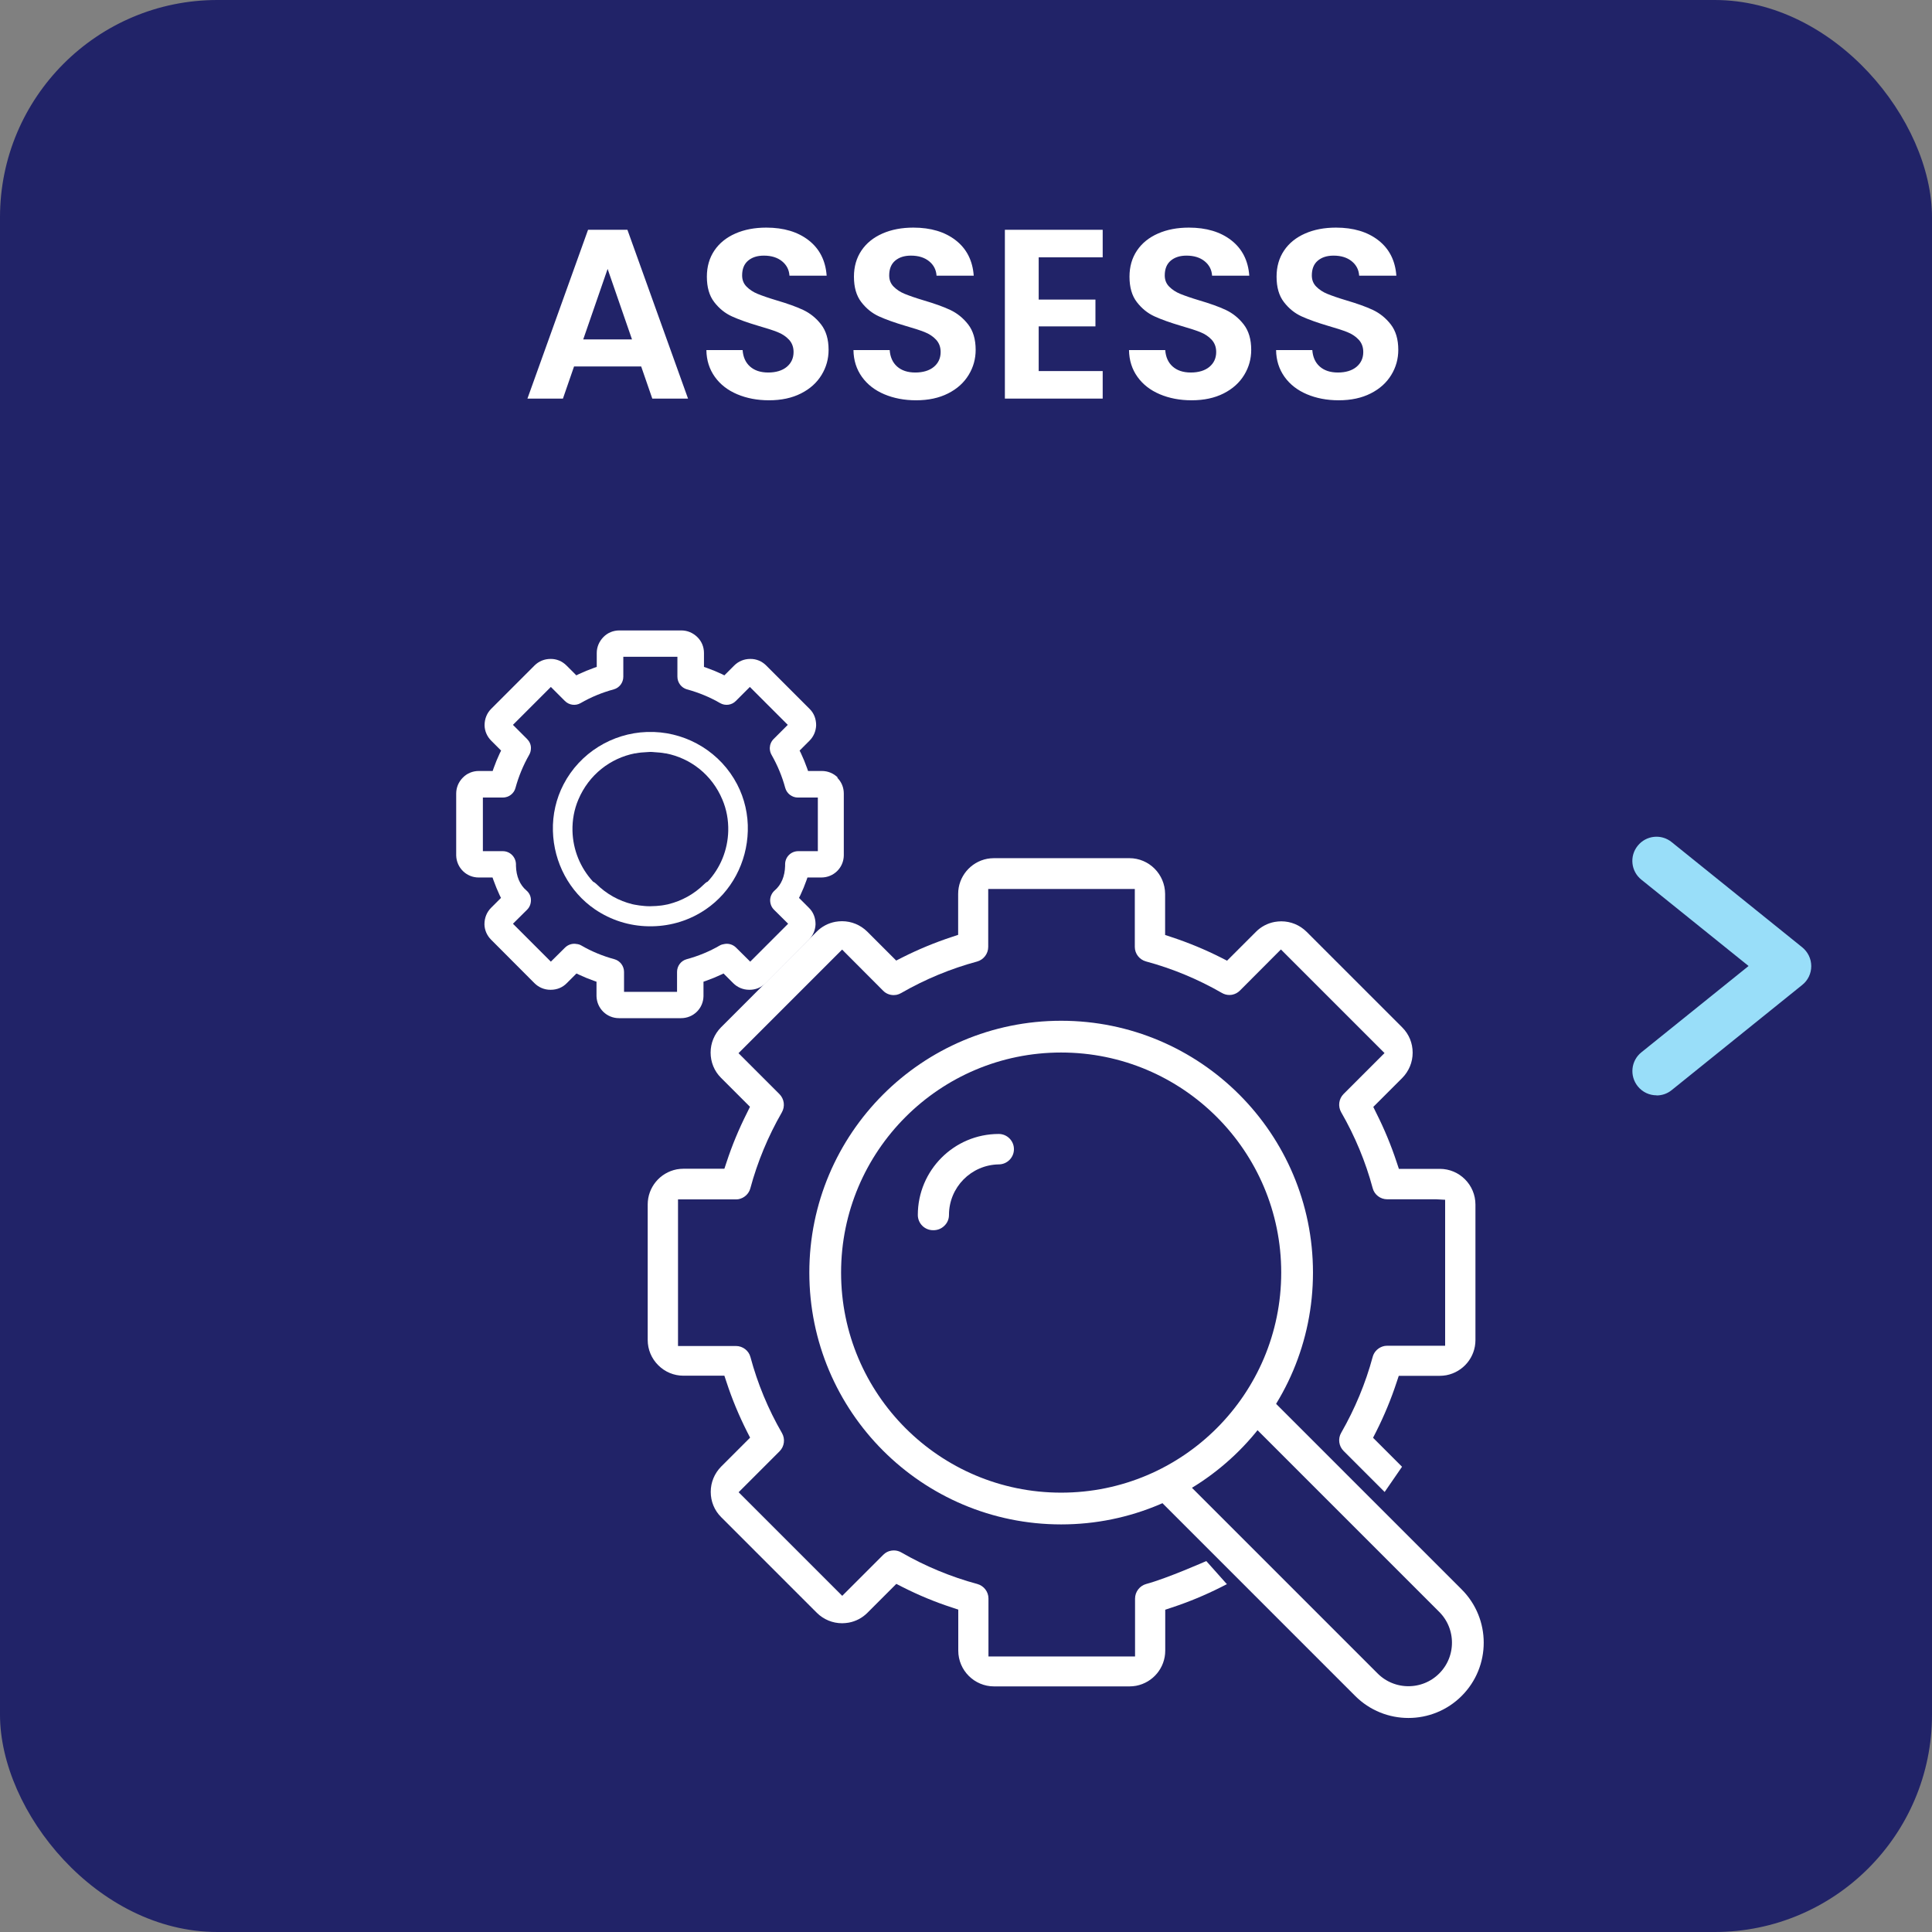
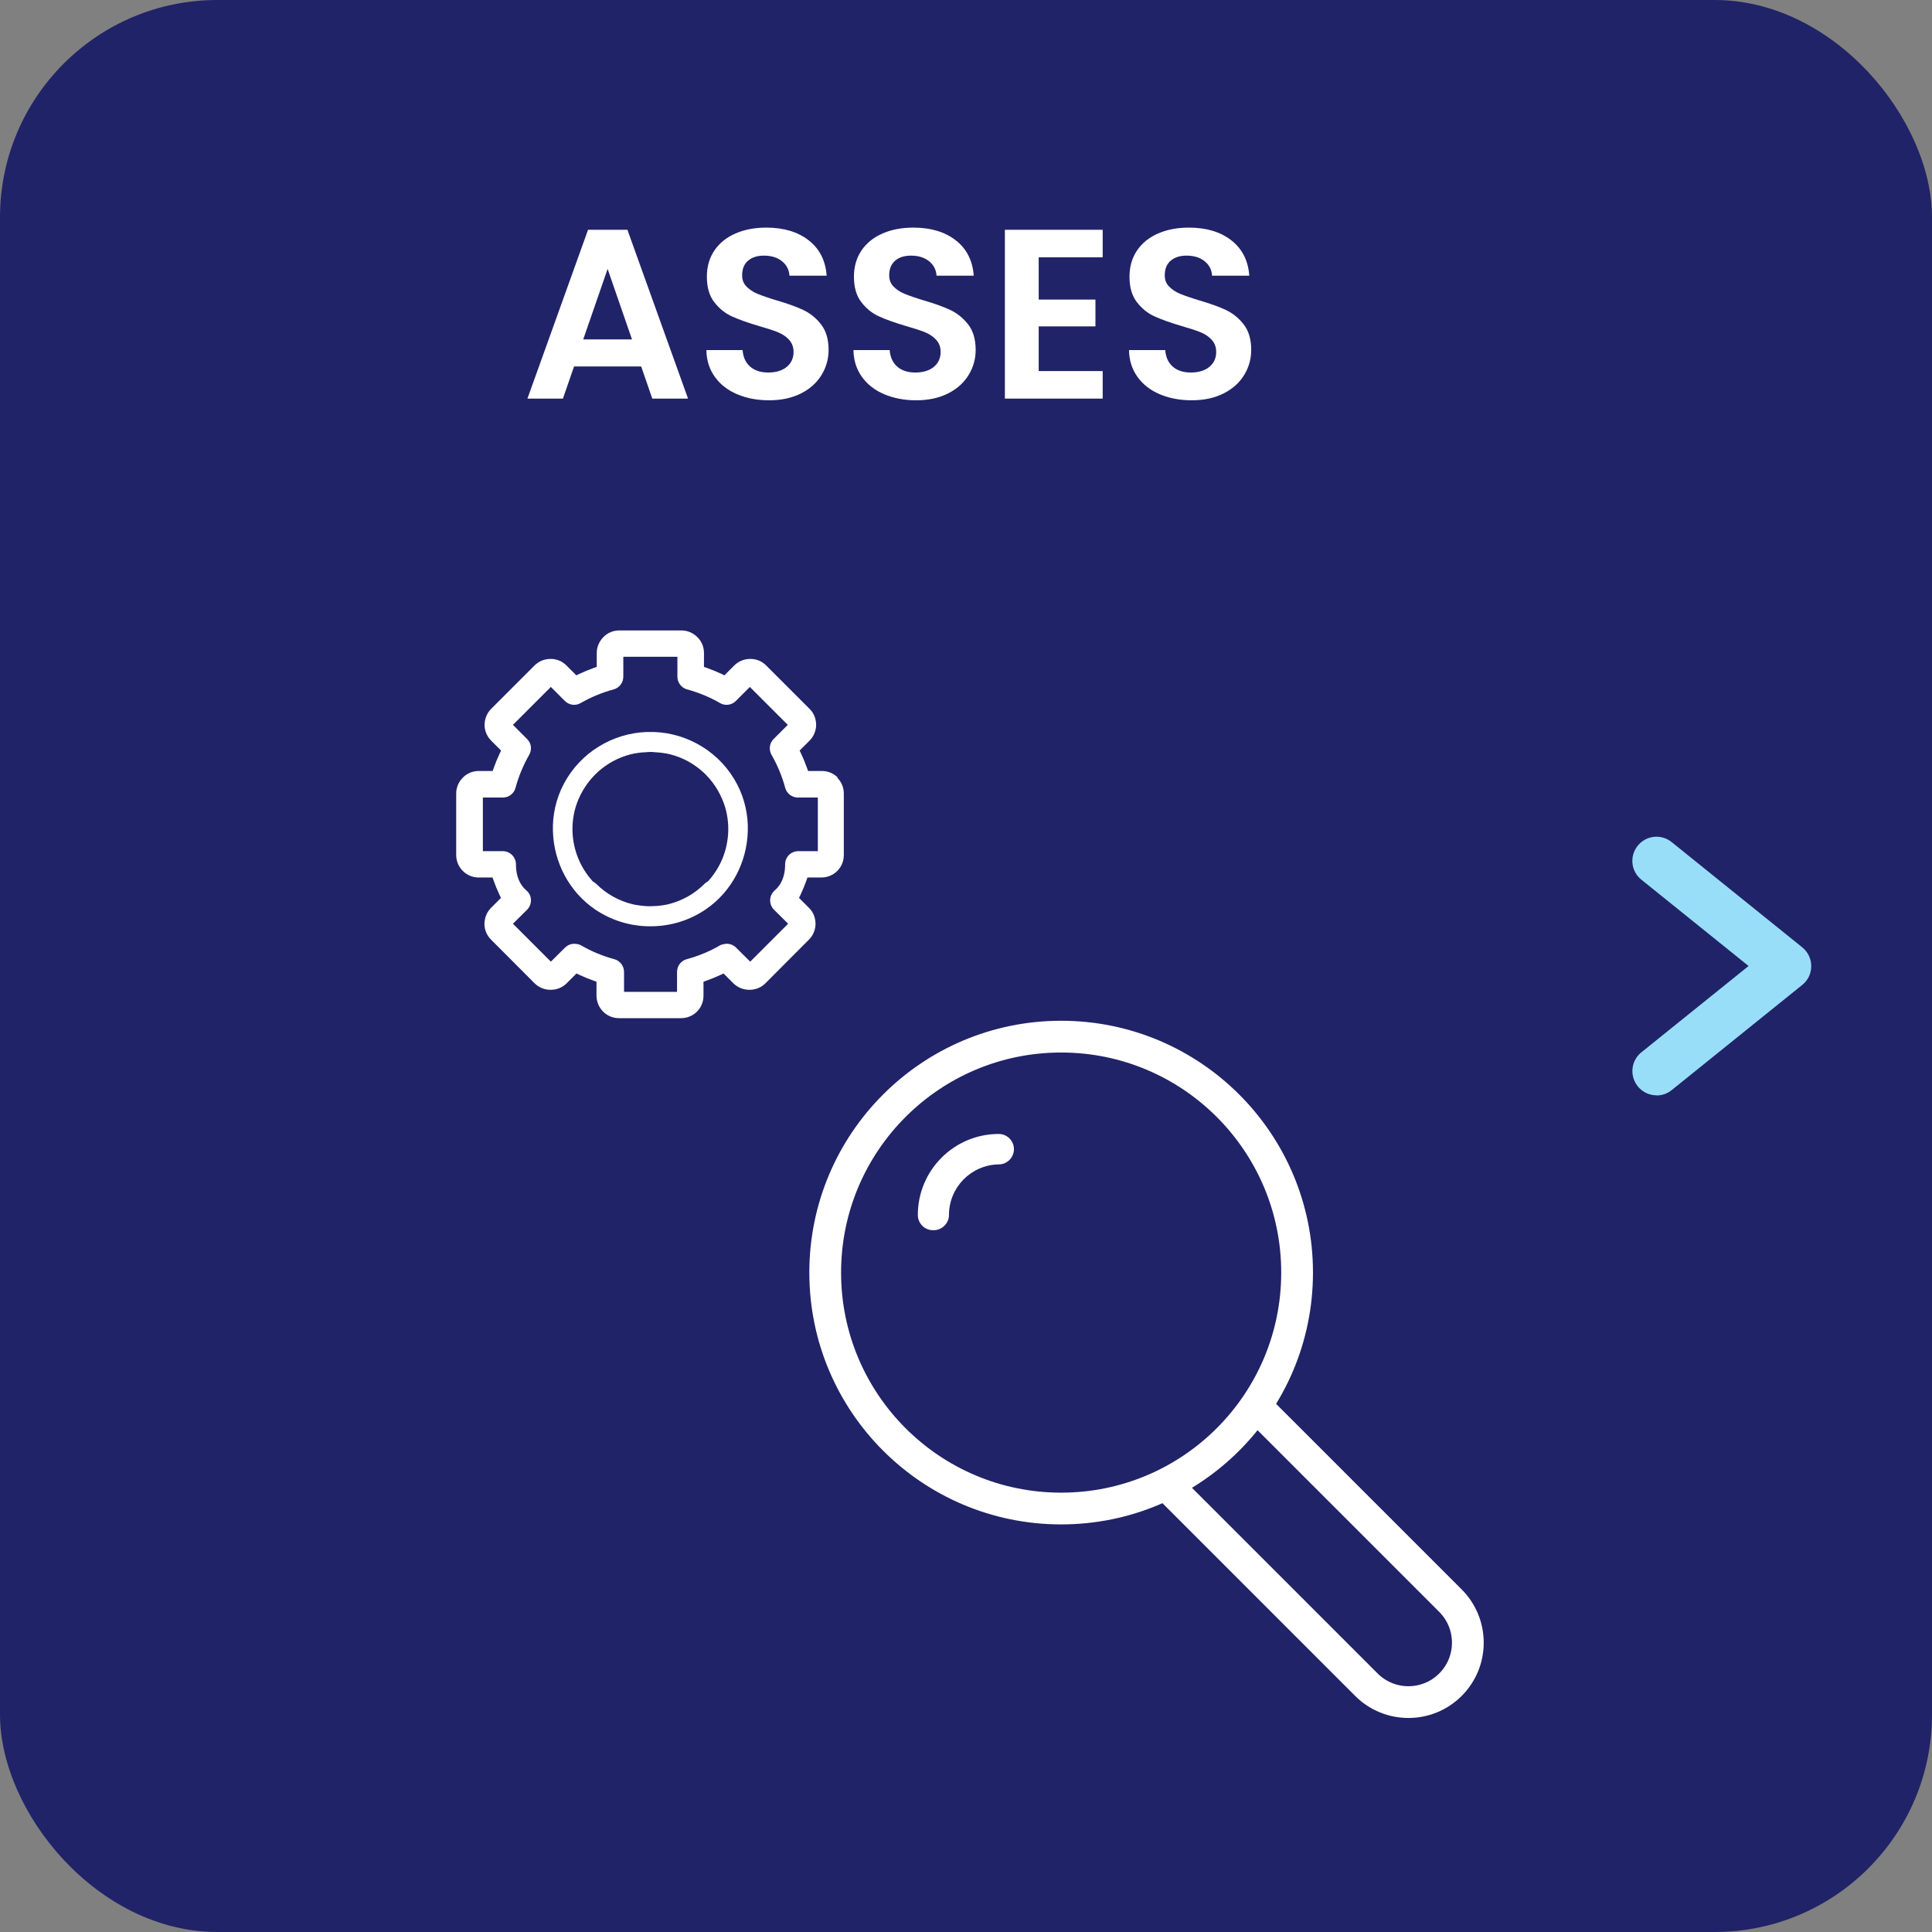
<svg xmlns="http://www.w3.org/2000/svg" id="Layer_1" viewBox="0 0 160 160">
  <rect x="0" y="0" width="160" height="160" fill="#808080" stroke="none" />
  <rect width="160" height="160" rx="18" ry="18" fill="#212368" />
  <path d="M137.19,90.71c-.58,0-1.16-.25-1.56-.75-.69-.86-.56-2.12.3-2.81l8.88-7.15-8.88-7.15c-.86-.69-1-1.95-.3-2.81.69-.86,1.95-1,2.81-.3l10.81,8.71c.47.38.75.95.75,1.56s-.27,1.18-.75,1.56l-10.81,8.71c-.37.3-.81.44-1.25.44Z" fill="#99def9" />
  <path d="M53.1,30.35h-5.56l-.92,2.66h-2.94l5.02-13.98h3.26l5.02,13.98h-2.96l-.92-2.66ZM52.34,28.11l-2.02-5.84-2.02,5.84h4.04Z" fill="#fff" />
  <path d="M61.05,32.65c-.78-.33-1.4-.81-1.85-1.44s-.69-1.37-.7-2.22h3c.04.57.24,1.03.61,1.36.37.33.87.5,1.51.5s1.17-.16,1.54-.47.56-.72.56-1.23c0-.41-.13-.75-.38-1.02-.25-.27-.57-.48-.95-.63-.38-.15-.9-.32-1.57-.51-.91-.27-1.64-.53-2.21-.79-.57-.26-1.05-.65-1.46-1.18-.41-.53-.61-1.23-.61-2.11,0-.83.21-1.55.62-2.16s.99-1.08,1.74-1.41c.75-.33,1.6-.49,2.56-.49,1.44,0,2.61.35,3.51,1.05.9.7,1.4,1.68,1.49,2.93h-3.08c-.03-.48-.23-.88-.61-1.19s-.88-.47-1.51-.47c-.55,0-.98.14-1.31.42-.33.28-.49.69-.49,1.22,0,.37.12.68.37.93.25.25.55.45.92.6.37.15.88.33,1.55.53.91.27,1.65.53,2.22.8s1.07.67,1.48,1.2.62,1.23.62,2.1c0,.75-.19,1.44-.58,2.08s-.95,1.15-1.7,1.53c-.75.38-1.63.57-2.66.57-.97,0-1.85-.17-2.63-.5Z" fill="#fff" />
  <path d="M73.23,32.65c-.78-.33-1.4-.81-1.85-1.44s-.69-1.37-.7-2.22h3c.04.57.24,1.03.61,1.36.37.33.87.5,1.51.5s1.17-.16,1.54-.47.56-.72.56-1.23c0-.41-.13-.75-.38-1.02-.25-.27-.57-.48-.95-.63-.38-.15-.9-.32-1.57-.51-.91-.27-1.64-.53-2.21-.79-.57-.26-1.05-.65-1.46-1.18-.41-.53-.61-1.23-.61-2.11,0-.83.21-1.55.62-2.16s.99-1.08,1.74-1.41c.75-.33,1.6-.49,2.56-.49,1.44,0,2.61.35,3.51,1.05.9.7,1.4,1.68,1.49,2.93h-3.08c-.03-.48-.23-.88-.61-1.19s-.88-.47-1.51-.47c-.55,0-.98.14-1.31.42-.33.28-.49.69-.49,1.22,0,.37.12.68.37.93.25.25.55.45.92.6.37.15.88.33,1.55.53.91.27,1.65.53,2.22.8s1.07.67,1.48,1.2.62,1.23.62,2.1c0,.75-.19,1.44-.58,2.08s-.95,1.15-1.7,1.53c-.75.38-1.63.57-2.66.57-.97,0-1.85-.17-2.63-.5Z" fill="#fff" />
  <path d="M86.02,21.31v3.5h4.7v2.22h-4.7v3.7h5.3v2.28h-8.1v-13.98h8.1v2.28h-5.3Z" fill="#fff" />
  <path d="M96.05,32.65c-.78-.33-1.4-.81-1.85-1.44-.45-.63-.69-1.37-.7-2.22h3c.04.57.24,1.03.61,1.36.37.33.87.5,1.51.5s1.17-.16,1.54-.47c.37-.31.56-.72.56-1.23,0-.41-.13-.75-.38-1.02-.25-.27-.57-.48-.95-.63s-.9-.32-1.57-.51c-.91-.27-1.64-.53-2.21-.79-.57-.26-1.05-.65-1.46-1.18-.41-.53-.61-1.23-.61-2.11,0-.83.21-1.55.62-2.16.41-.61.99-1.08,1.74-1.41.75-.33,1.6-.49,2.56-.49,1.44,0,2.61.35,3.51,1.05.9.7,1.4,1.68,1.49,2.93h-3.08c-.03-.48-.23-.88-.61-1.19s-.88-.47-1.51-.47c-.55,0-.98.14-1.31.42-.33.28-.49.69-.49,1.22,0,.37.12.68.37.93s.55.45.92.6c.37.15.88.33,1.55.53.91.27,1.65.53,2.22.8s1.07.67,1.48,1.2c.41.53.62,1.23.62,2.1,0,.75-.19,1.44-.58,2.08s-.95,1.15-1.7,1.53c-.75.38-1.63.57-2.66.57-.97,0-1.85-.17-2.63-.5Z" fill="#fff" />
-   <path d="M108.23,32.65c-.78-.33-1.4-.81-1.85-1.44-.45-.63-.69-1.37-.7-2.22h3c.04.57.24,1.03.61,1.36.37.33.87.5,1.51.5s1.17-.16,1.54-.47c.37-.31.56-.72.56-1.23,0-.41-.13-.75-.38-1.02-.25-.27-.57-.48-.95-.63s-.9-.32-1.57-.51c-.91-.27-1.64-.53-2.21-.79-.57-.26-1.05-.65-1.46-1.18-.41-.53-.61-1.23-.61-2.11,0-.83.21-1.55.62-2.16.41-.61.99-1.08,1.74-1.41.75-.33,1.6-.49,2.56-.49,1.44,0,2.61.35,3.51,1.05.9.7,1.4,1.68,1.49,2.93h-3.08c-.03-.48-.23-.88-.61-1.19s-.88-.47-1.51-.47c-.55,0-.98.14-1.31.42-.33.28-.49.69-.49,1.22,0,.37.12.68.37.93s.55.45.92.6c.37.15.88.33,1.55.53.91.27,1.65.53,2.22.8s1.07.67,1.48,1.2c.41.53.62,1.23.62,2.1,0,.75-.19,1.44-.58,2.08s-.95,1.15-1.7,1.53c-.75.38-1.63.57-2.66.57-.97,0-1.85-.17-2.63-.5Z" fill="#fff" />
  <path d="M77.27,101.88h0c-.7,0-1.26-.57-1.26-1.26,0-3.7,3-6.71,6.7-6.71.7,0,1.26.57,1.26,1.26s-.56,1.26-1.26,1.26c-2.29.04-4.12,1.9-4.12,4.19,0,.35-.14.67-.4.91-.25.24-.58.36-.92.35h0Z" fill="#fff" />
  <path d="M69.39,64.4c-.35-.35-.82-.55-1.32-.55h-1.15s-.08-.23-.08-.23c-.15-.42-.32-.84-.51-1.24l-.11-.22.82-.82c.34-.34.53-.79.55-1.27,0-.55-.19-1.02-.55-1.37l-3.59-3.59c-.35-.35-.82-.55-1.32-.54-.5,0-.97.19-1.32.54l-.82.82-.22-.11c-.41-.19-.82-.36-1.24-.51l-.23-.08v-1.15c0-.5-.19-.97-.55-1.32s-.82-.55-1.32-.55h-.49s0,0,0,0h-4.16,0s-.49,0-.49,0c-.5,0-.97.19-1.32.55s-.55.82-.55,1.32v1.15s-.23.08-.23.08c-.42.15-.83.32-1.24.51l-.22.11-.82-.82c-.35-.35-.82-.55-1.32-.54-.5,0-.97.19-1.32.54l-3.59,3.59c-.35.35-.55.82-.55,1.37.01.48.21.93.55,1.27l.82.82-.11.22c-.19.4-.36.82-.51,1.24l-.08.23h-1.15c-.5,0-.97.19-1.32.55-.35.35-.55.82-.55,1.32v5.13c.03,1.02.85,1.82,1.86,1.82h1.15s.08.23.08.23c.15.42.32.83.51,1.24l.11.22-.82.82c-.35.35-.55.82-.55,1.37.01.48.21.93.55,1.27l3.59,3.6c.35.35.82.55,1.32.55,0,0,0,0,.01,0,0,0,.01,0,.02,0,.51,0,.98-.19,1.33-.55l.8-.8.19.09c.4.19.82.36,1.24.51l.23.08v1.2c.03,1.02.85,1.82,1.86,1.82h5.14c1.02,0,1.84-.8,1.86-1.82v-1.2s.23-.08.23-.08c.42-.15.84-.32,1.24-.51l.19-.09.8.8c.35.35.82.55,1.33.55,0,0,.01,0,.02,0,0,0,0,0,.01,0,.5,0,.97-.19,1.32-.55l3.59-3.6c.34-.34.53-.79.55-1.27,0-.55-.19-1.02-.55-1.37l-.82-.82.11-.22c.19-.4.36-.82.51-1.24l.08-.23h1.15c1.02,0,1.84-.8,1.86-1.82v-5.13c0-.5-.19-.97-.55-1.32ZM66.11,70.49c-.6,0-1.08.47-1.09,1.07v.14c-.02.87-.32,1.58-.86,2.04-.23.2-.37.49-.38.8,0,.32.11.59.32.8l1.17,1.16-3.14,3.14-1.17-1.16c-.26-.26-.63-.37-.97-.3-.13.02-.26.05-.38.12-.86.5-1.79.88-2.75,1.14-.47.13-.79.56-.79,1.05v1.65h-4.39v-1.65c0-.49-.33-.92-.79-1.05-.96-.26-1.89-.64-2.75-1.14-.12-.07-.25-.11-.38-.12-.34-.07-.71.04-.97.3l-1.17,1.16-3.14-3.14,1.17-1.16c.21-.21.32-.48.32-.8,0-.31-.14-.6-.38-.8-.54-.46-.84-1.17-.86-2.04v-.14c-.02-.6-.5-1.07-1.09-1.07h-1.65s0-4.44,0-4.44h1.65c.49,0,.93-.33,1.05-.8.26-.95.64-1.87,1.13-2.73.1-.17.15-.36.15-.58,0-.28-.12-.54-.32-.74l-1.17-1.17,3.14-3.14,1.16,1.16c.35.35.88.42,1.3.18.86-.5,1.79-.88,2.75-1.14.47-.13.79-.56.79-1.05v-1.65h.67s1.57,0,1.57,0h1.57s0,0,0,0h.67v1.65c0,.49.33.92.79,1.05.96.26,1.89.64,2.75,1.14.42.24.96.17,1.3-.18l1.16-1.16,3.14,3.14-1.17,1.17c-.2.2-.31.46-.32.74,0,.22.05.41.15.58.49.86.87,1.77,1.13,2.73.13.47.56.8,1.05.8h1.65v4.44h-1.65Z" fill="#fff" />
  <path d="M54.16,60.62c-.1,0-.2,0-.3,0-.1,0-.2,0-.3,0-2.85.1-5.53,1.72-6.89,4.34-.61,1.17-.92,2.51-.88,3.86h0c.07,2.62,1.37,5.04,3.47,6.48,1.35.92,2.88,1.38,4.41,1.41.06,0,.13,0,.19,0,.06,0,.13,0,.19,0,1.53-.03,3.07-.49,4.41-1.41,2.11-1.44,3.4-3.87,3.47-6.48h0c.04-1.35-.27-2.69-.88-3.86-1.36-2.62-4.04-4.24-6.89-4.34ZM58.61,73.01c-.1.04-.19.11-.27.19-.85.85-1.89,1.41-2.98,1.68-.06.02-.13.03-.19.04-.27.06-.54.09-.81.11-.17.01-.34.02-.5.02-.17,0-.34,0-.5-.02-.27-.02-.54-.06-.81-.11-.06-.01-.13-.03-.19-.04-1.09-.27-2.13-.83-2.98-1.68-.08-.08-.17-.14-.27-.19-1.04-1.13-1.66-2.61-1.7-4.2-.02-.9.14-1.78.49-2.6.87-2.05,2.64-3.42,4.68-3.82.02,0,.03,0,.05,0,.31-.06.61-.09.91-.1.11,0,.21-.02.32-.02.11,0,.21.01.32.02.3.02.61.04.91.1.02,0,.03,0,.05,0,2.05.4,3.82,1.77,4.68,3.82.35.82.51,1.69.49,2.6-.04,1.59-.65,3.07-1.7,4.2Z" fill="#fff" />
-   <path d="M101.63,131.18l-.51.26c-1.31.66-2.68,1.23-4.08,1.69l-.54.18v3.39c0,1.42-1.01,2.64-2.41,2.91-.18.03-.36.05-.55.05h-11.22c-1.63,0-2.96-1.33-2.96-2.96v-3.4l-.54-.18c-1.39-.45-2.76-1.02-4.08-1.69l-.51-.26-2.4,2.4c-.42.42-.95.7-1.54.81-.18.03-.37.05-.55.05-.79,0-1.53-.31-2.09-.86l-7.93-7.93c-.56-.56-.86-1.3-.86-2.09,0-.79.31-1.53.86-2.09l2.4-2.4-.26-.51c-.67-1.33-1.24-2.7-1.69-4.08l-.18-.54h-3.39c-.79,0-1.53-.31-2.09-.87-.56-.56-.87-1.3-.87-2.09v-11.22c0-1.42,1.01-2.64,2.41-2.91.18-.03.36-.05.55-.05h3.39l.18-.54c.45-1.38,1.02-2.75,1.69-4.08l.25-.51-2.4-2.4c-.56-.56-.86-1.3-.86-2.09s.31-1.53.86-2.09l7.93-7.93c.42-.42.95-.7,1.54-.81.18-.03.37-.05.55-.05.79,0,1.53.31,2.09.86l2.4,2.4.51-.26c1.31-.66,2.68-1.23,4.08-1.69l.54-.18v-3.39c0-1.42,1.01-2.64,2.41-2.91.18-.03.36-.05.55-.05h11.22c1.63,0,2.95,1.33,2.96,2.96v3.4s.54.18.54.18c1.4.46,2.77,1.03,4.08,1.69l.51.26,2.4-2.4c.42-.42.95-.7,1.54-.81.18-.03.37-.05.55-.05.79,0,1.53.31,2.09.86l7.93,7.93c.56.56.86,1.3.86,2.09,0,.79-.31,1.53-.86,2.09l-2.4,2.4.25.51c.66,1.31,1.23,2.68,1.69,4.08l.18.54h3.39c1.63,0,2.95,1.33,2.95,2.96v11.22c0,1.42-1.01,2.64-2.41,2.91-.18.03-.36.05-.55.05h-3.39s-.18.54-.18.54c-.46,1.4-1.03,2.77-1.69,4.08l-.26.51,2.4,2.4-1.44,2.09-3.4-3.4c-.4-.4-.48-1.02-.2-1.5,1.14-1.99,2.02-4.1,2.61-6.29.12-.46.51-.81.97-.9.08-.01.15-.02.23-.02h4.8v-12.09l-.74-.04h-4.06c-.56,0-1.06-.38-1.2-.92-.59-2.2-1.47-4.31-2.61-6.29-.28-.49-.2-1.11.2-1.51l3.39-3.39-8.58-8.58-3.39,3.4c-.18.18-.4.3-.65.35-.08.01-.15.02-.23.02-.22,0-.43-.06-.62-.17-1.98-1.14-4.1-2.02-6.29-2.61-.54-.15-.92-.64-.92-1.2v-4.8s-12.14,0-12.14,0v4.8c0,.56-.38,1.06-.92,1.21-2.19.59-4.31,1.47-6.29,2.61-.12.07-.25.12-.39.15-.08.01-.16.02-.23.02-.33,0-.65-.13-.88-.37l-3.39-3.4-8.58,8.58,3.39,3.39c.4.4.48,1.02.2,1.51-1.14,1.98-2.02,4.1-2.61,6.29-.12.46-.51.81-.97.9-.08.01-.15.02-.23.02h-4.79s0,12.14,0,12.14h4.8c.56,0,1.06.38,1.2.92.59,2.2,1.47,4.32,2.61,6.29.28.49.2,1.11-.2,1.51l-3.39,3.39,8.58,8.58,3.4-3.4c.18-.18.4-.3.65-.34.08-.01.15-.02.23-.02.22,0,.43.06.62.17,1.98,1.14,4.1,2.02,6.29,2.61.54.15.92.64.92,1.2v4.8h12.14s0-4.79,0-4.79c0-.56.38-1.06.92-1.21,1.72-.46,4.98-1.9,4.98-1.9l1.72,1.93Z" fill="#fff" />
  <circle cx="87.88" cy="105.39" r="19.54" fill="none" stroke="#fff" stroke-linecap="round" stroke-miterlimit="10" stroke-width="2.63" />
  <path d="M104.27,116.71l15.85,15.85c1.92,1.92,1.92,5.04,0,6.96h0c-1.92,1.92-5.04,1.92-6.96,0l-16.28-16.28" fill="none" stroke="#fff" stroke-linecap="round" stroke-miterlimit="10" stroke-width="2.63" />
</svg>